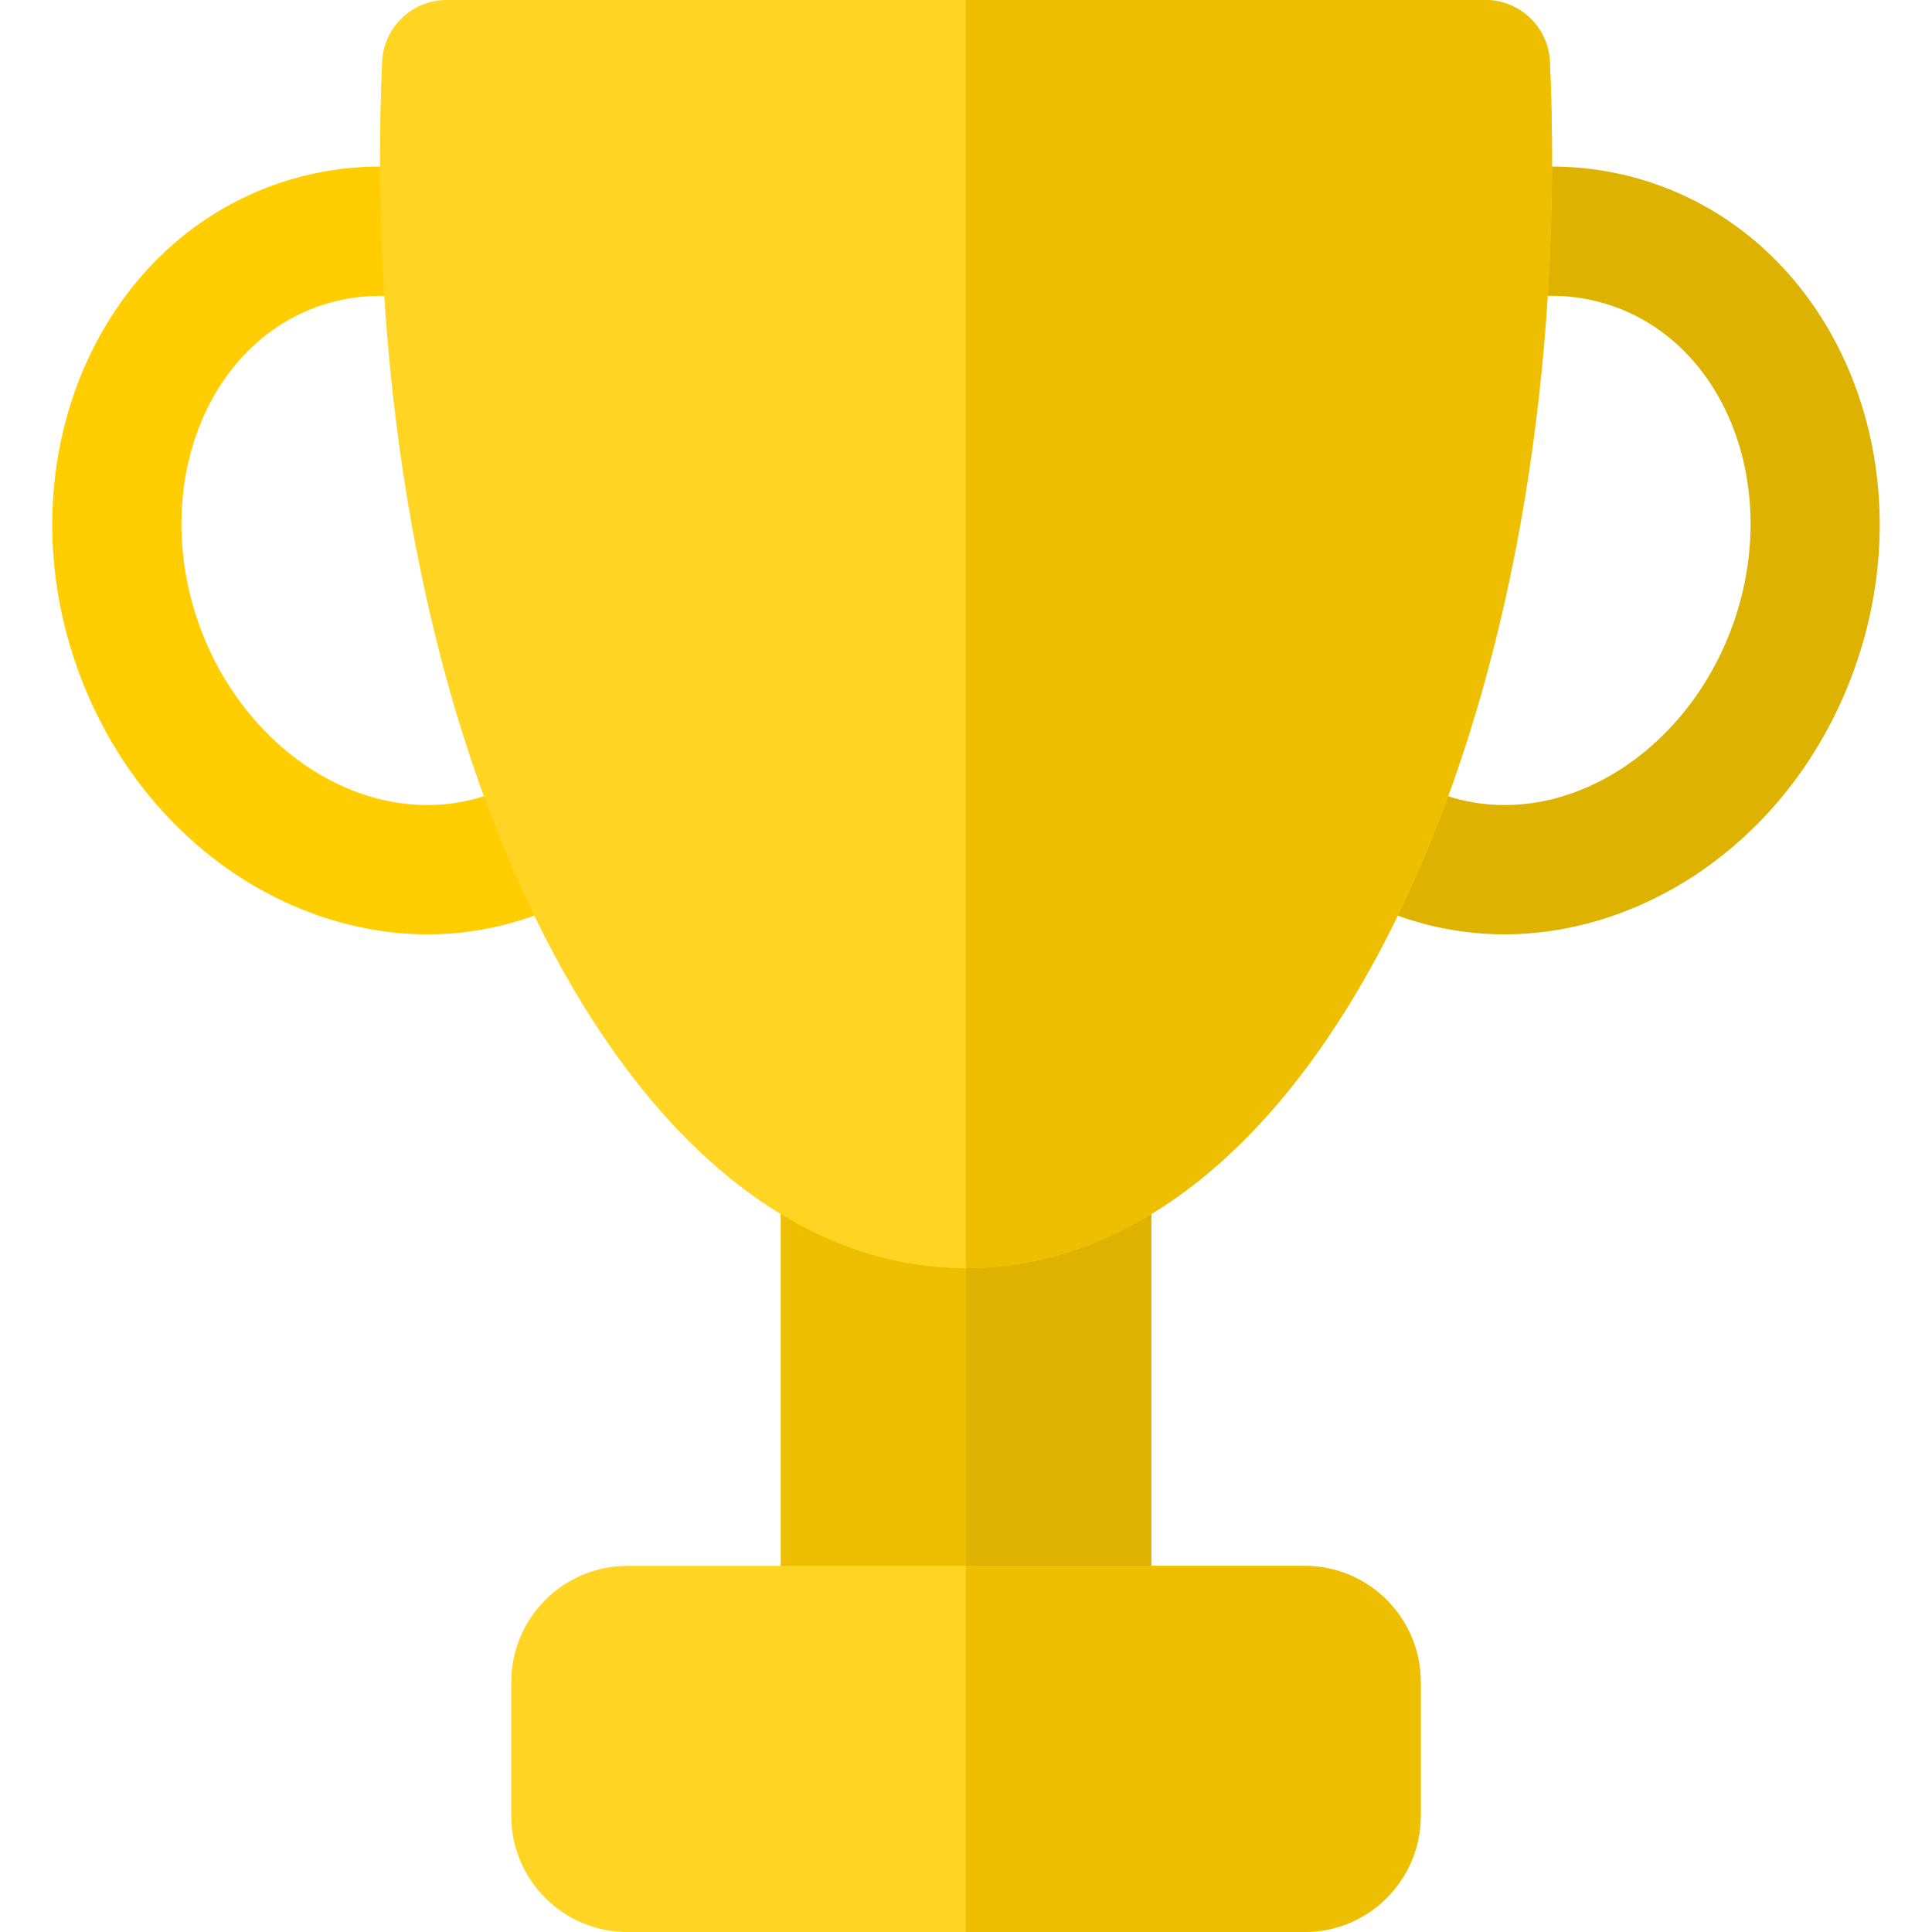
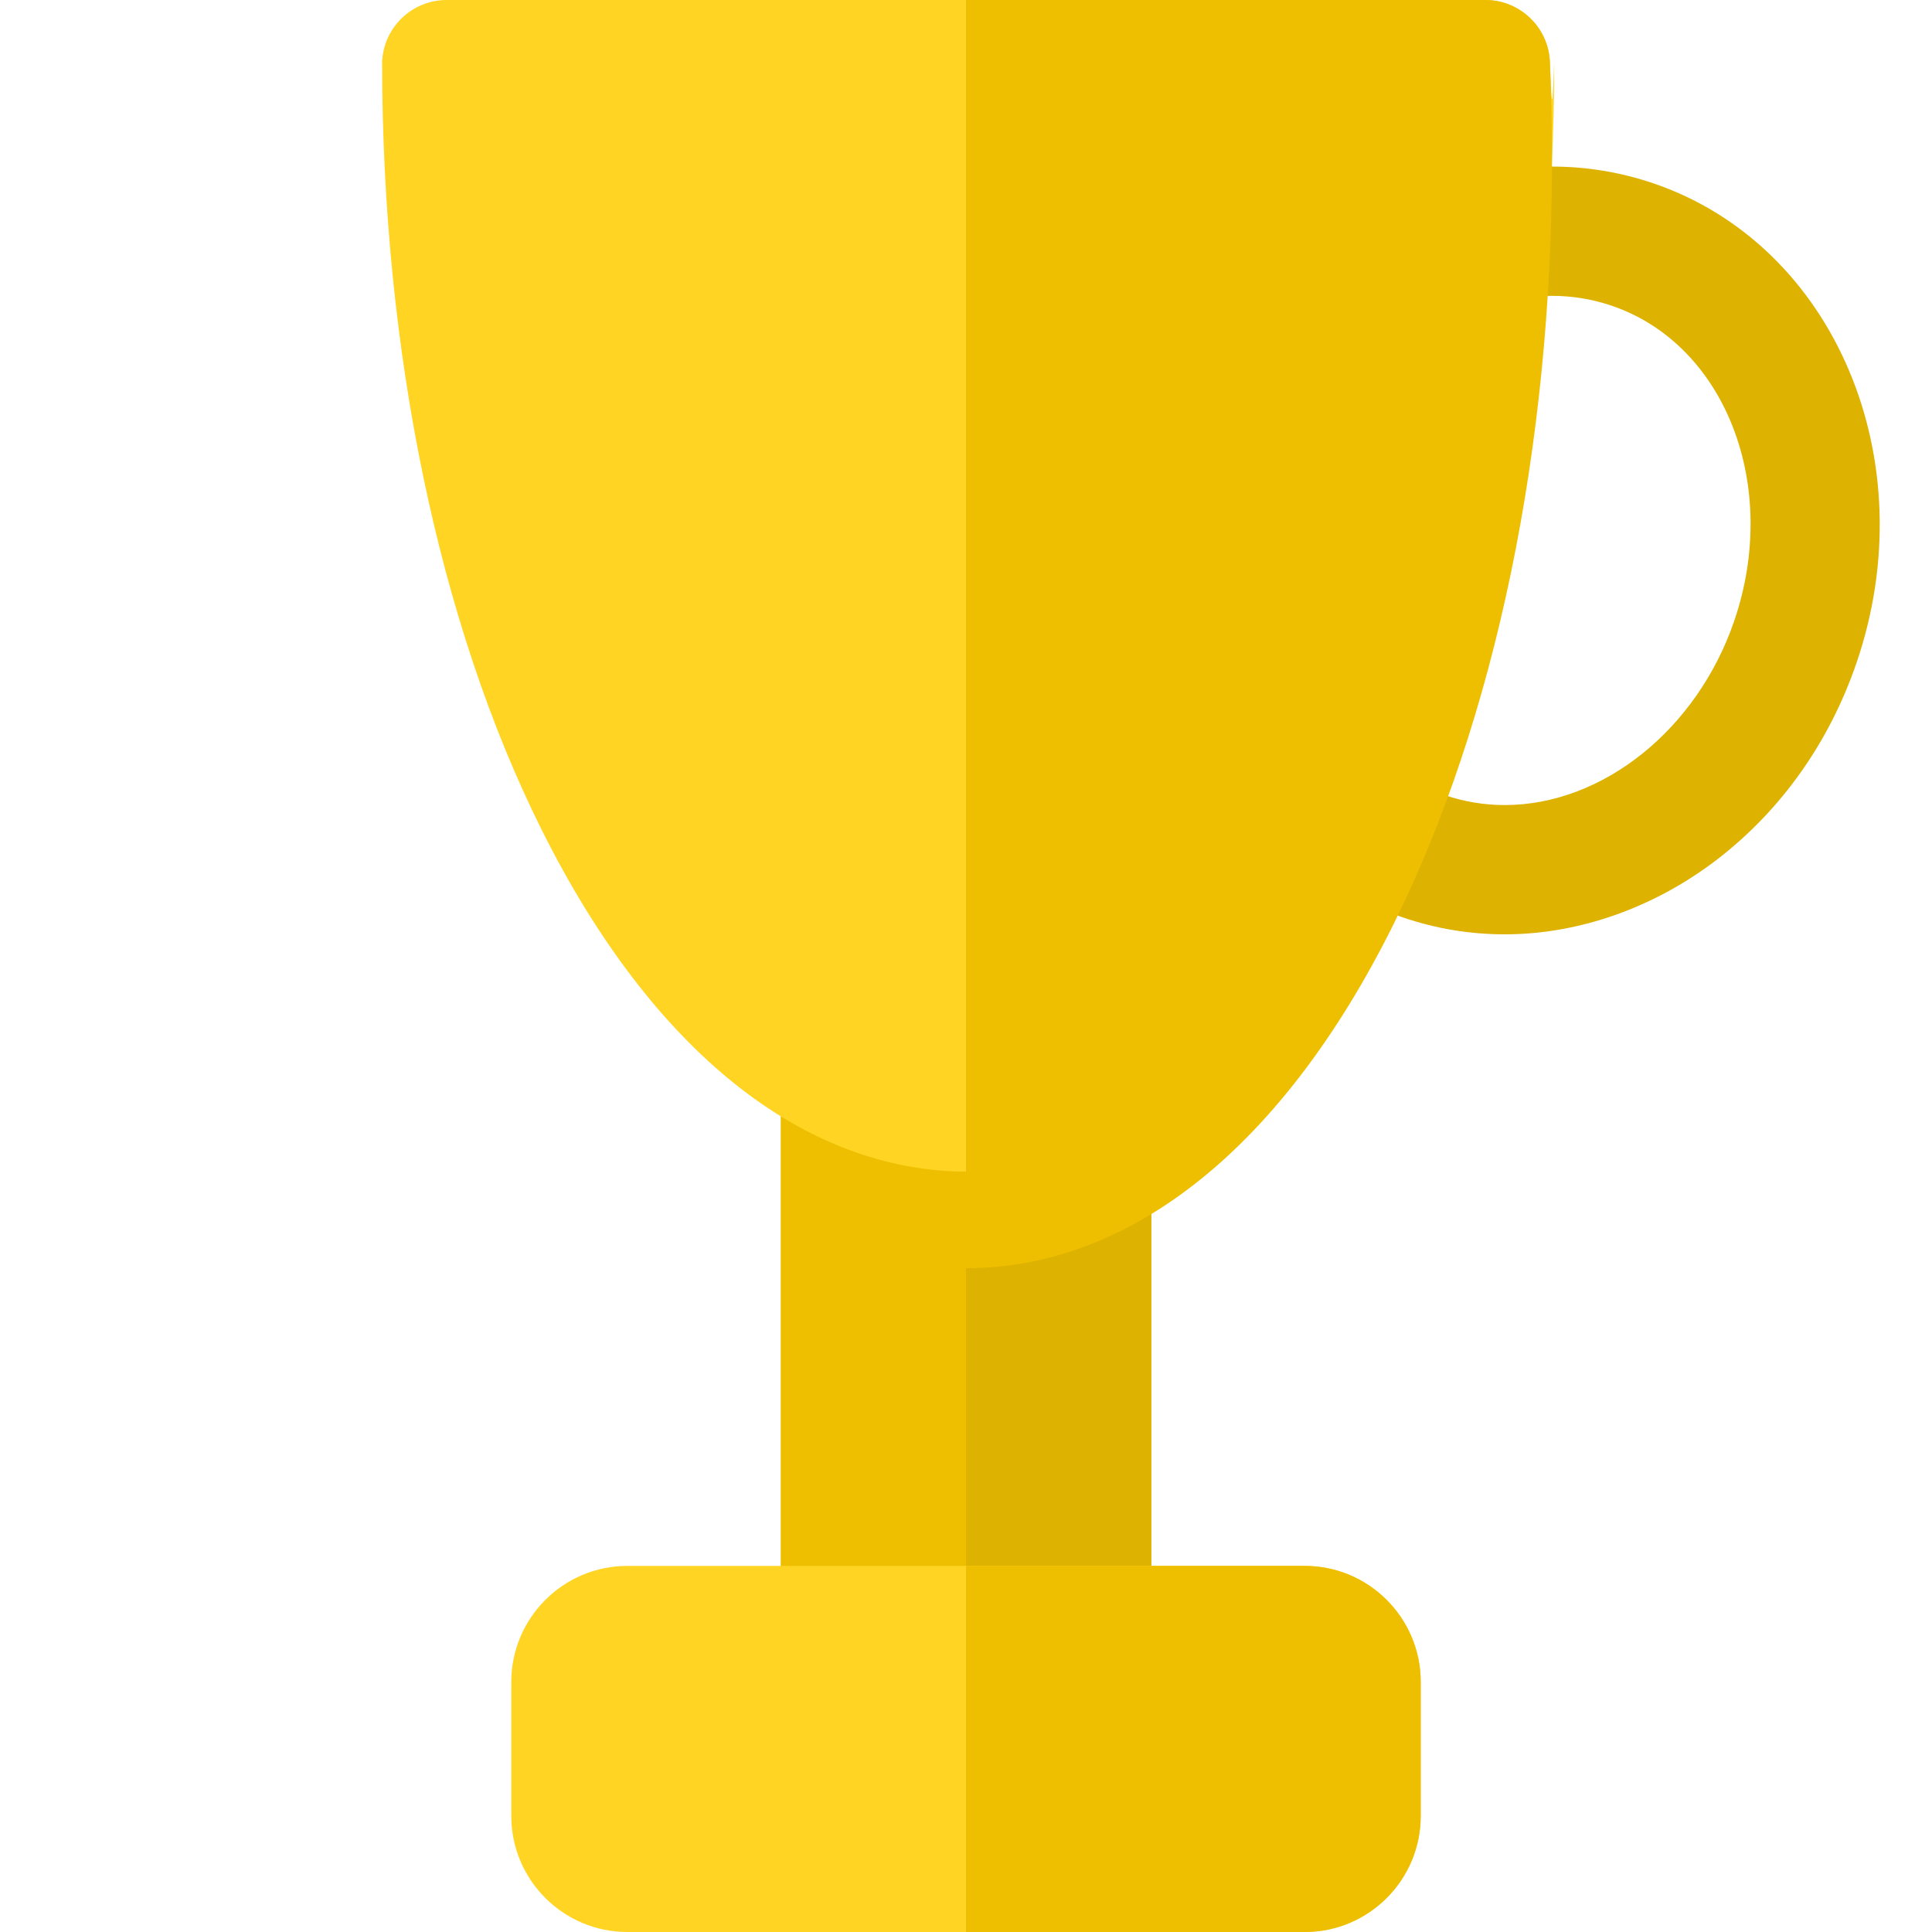
<svg xmlns="http://www.w3.org/2000/svg" height="800px" width="800px" version="1.1" id="Layer_1" viewBox="0 0 448.35 448.35" xml:space="preserve">
  <g id="XMLID_909_">
    <path id="XMLID_103_" style="fill:#EEBF00;" d="M267.175,253.811c0-8.284-6.716-15-15-15h-56c-8.284,0-15,6.716-15,15v144.962   c0,8.284,6.716,15,15,15h56c8.284,0,15-6.716,15-15V253.811z" />
    <path id="XMLID_104_" style="fill:#DDB200;" d="M252.175,238.811h-28v174.962h28c8.284,0,15-6.716,15-15V253.811   C267.175,245.527,260.459,238.811,252.175,238.811z" />
    <g id="XMLID_105_">
-       <path id="XMLID_792_" style="fill:#FFCD00;" d="M99.159,216.826c-17.287,0-34.869-6.229-49.507-17.539    c-14.764-11.407-25.884-27.154-32.161-45.54C1.459,106.781,22.592,56.906,64.6,42.566c7.602-2.595,15.539-3.911,23.59-3.911    c17.287,0,34.869,6.229,49.508,17.54c14.764,11.406,25.885,27.154,32.161,45.539c7.644,22.394,7.168,46.161-1.339,66.921    c-8.798,21.469-25.053,37.188-45.77,44.259C115.148,215.51,107.211,216.826,99.159,216.826z M88.19,68.655    c-4.747,0-9.423,0.775-13.898,2.302c-26.352,8.996-39.097,41.787-28.409,73.098c8.596,25.183,30.504,42.771,53.276,42.771    c4.748,0,9.424-0.774,13.899-2.302c12.398-4.232,22.236-13.907,27.702-27.244c5.755-14.044,6.006-30.329,0.707-45.854    C132.87,86.244,110.962,68.655,88.19,68.655z" />
-     </g>
+       </g>
    <g id="XMLID_106_">
      <path id="XMLID_795_" style="fill:#DDB200;" d="M349.191,216.826C349.19,216.826,349.191,216.826,349.191,216.826    c-8.052,0-15.989-1.316-23.591-3.911c-20.717-7.072-36.971-22.79-45.77-44.259c-8.508-20.761-8.983-44.527-1.339-66.921    c6.276-18.386,17.397-34.134,32.161-45.54c14.639-11.311,32.221-17.54,49.508-17.54c8.051,0,15.988,1.316,23.59,3.911    c42.008,14.34,63.141,64.215,47.109,111.181c-6.276,18.386-17.398,34.133-32.161,45.54    C384.06,210.596,366.476,216.826,349.191,216.826z M360.159,68.655c-22.773,0-44.681,17.588-53.277,42.771    c-5.299,15.524-5.048,31.809,0.707,45.854c5.465,13.336,15.303,23.012,27.702,27.244c4.475,1.528,9.151,2.302,13.899,2.302    c22.772,0,44.68-17.588,53.277-42.771c10.688-31.31-2.056-64.102-28.409-73.097C369.583,69.43,364.907,68.655,360.159,68.655z" />
    </g>
-     <path id="XMLID_107_" style="fill:#FFD422;" d="M359.672,14.336C359.317,6.318,352.713,0,344.686,0H103.663   c-8.026,0-14.63,6.317-14.985,14.335c-0.334,7.535-0.503,15.068-0.503,22.39c0,67.073,13.146,130.367,37.018,178.222   c25.525,51.172,60.678,79.353,98.982,79.353s73.458-28.182,98.983-79.353c23.871-47.855,37.017-111.149,37.017-178.222   C360.175,29.408,360.005,21.875,359.672,14.336z" />
+     <path id="XMLID_107_" style="fill:#FFD422;" d="M359.672,14.336C359.317,6.318,352.713,0,344.686,0H103.663   c-8.026,0-14.63,6.317-14.985,14.335c0,67.073,13.146,130.367,37.018,178.222   c25.525,51.172,60.678,79.353,98.982,79.353s73.458-28.182,98.983-79.353c23.871-47.855,37.017-111.149,37.017-178.222   C360.175,29.408,360.005,21.875,359.672,14.336z" />
    <path id="XMLID_108_" style="fill:#FFD422;" d="M302.777,363.395H145.572c-14.843,0-26.918,12.075-26.918,26.918v31.119   c0,14.843,12.076,26.918,26.918,26.918h157.205c14.843,0,26.918-12.075,26.918-26.918v-31.119   C329.695,375.47,317.62,363.395,302.777,363.395z" />
    <path id="XMLID_109_" style="fill:#EEBF00;" d="M344.686,0H224.175v294.301c38.305,0,73.458-28.182,98.983-79.353   c23.871-47.855,37.017-111.149,37.017-178.222c0-7.317-0.169-14.85-0.503-22.389C359.317,6.318,352.713,0,344.686,0z" />
    <path id="XMLID_110_" style="fill:#EEBF00;" d="M302.777,363.395h-78.603v84.955h78.603c14.843,0,26.918-12.075,26.918-26.918   v-31.119C329.695,375.47,317.62,363.395,302.777,363.395z" />
  </g>
</svg>